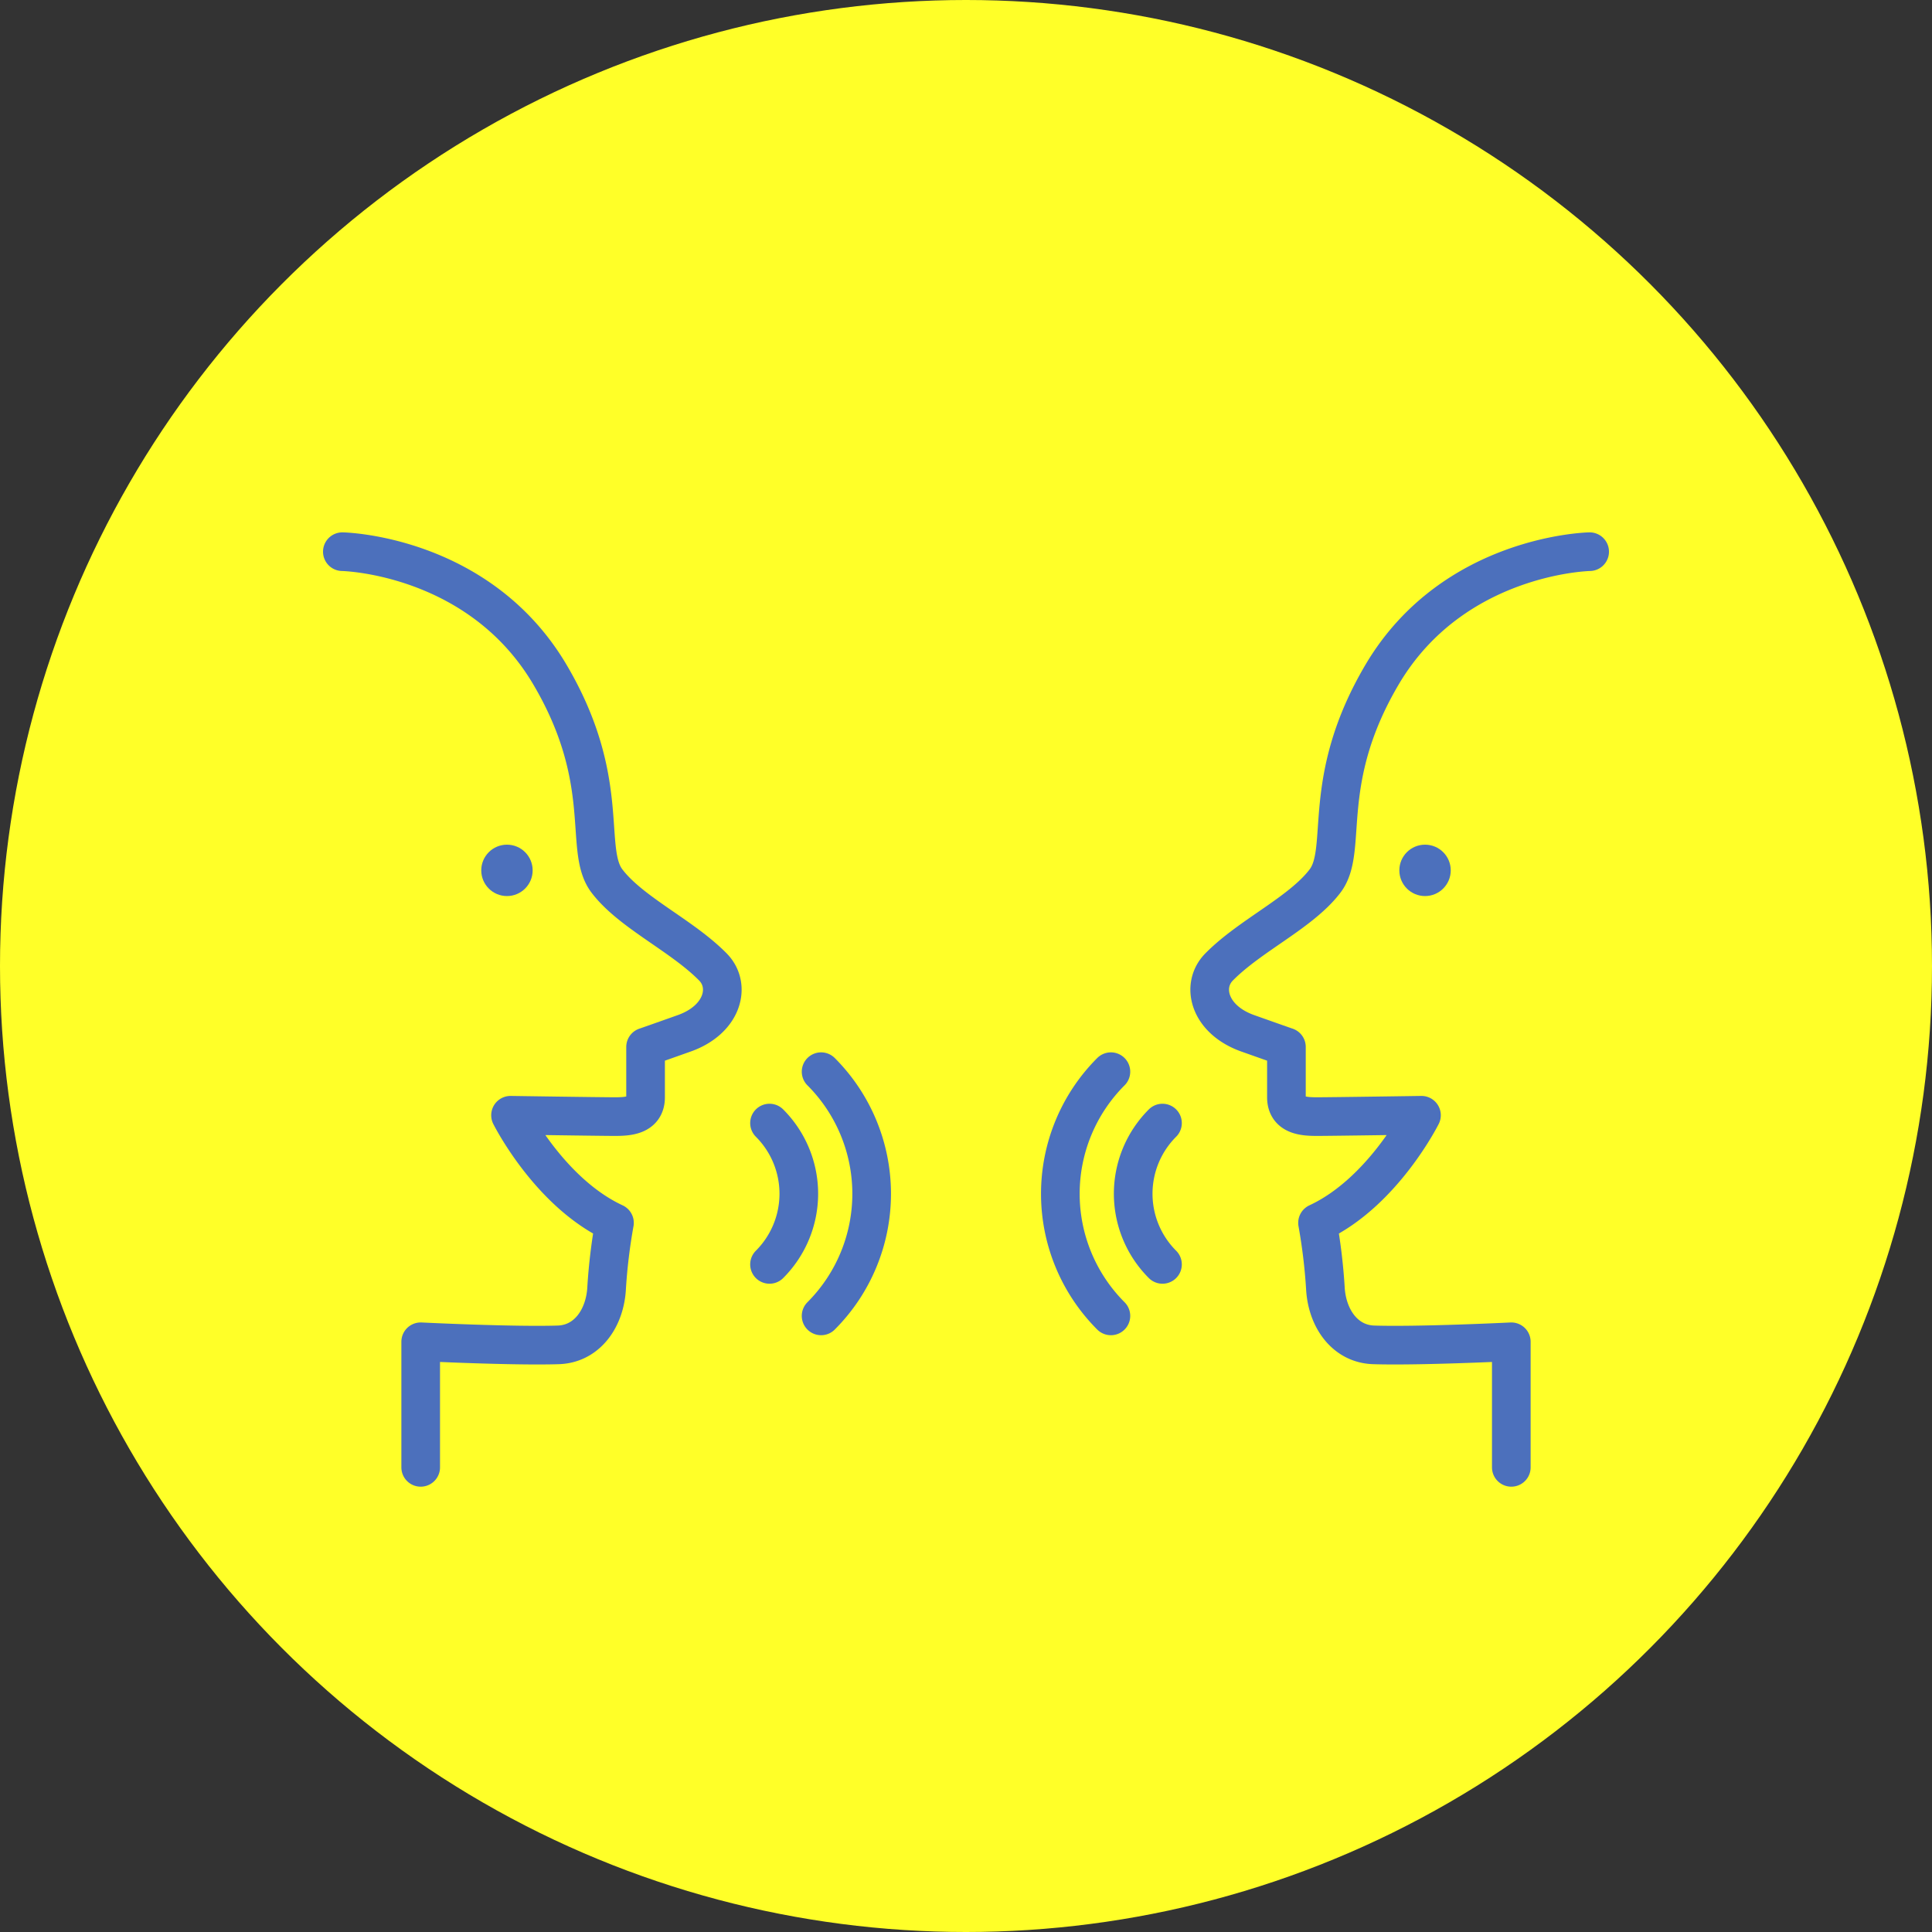
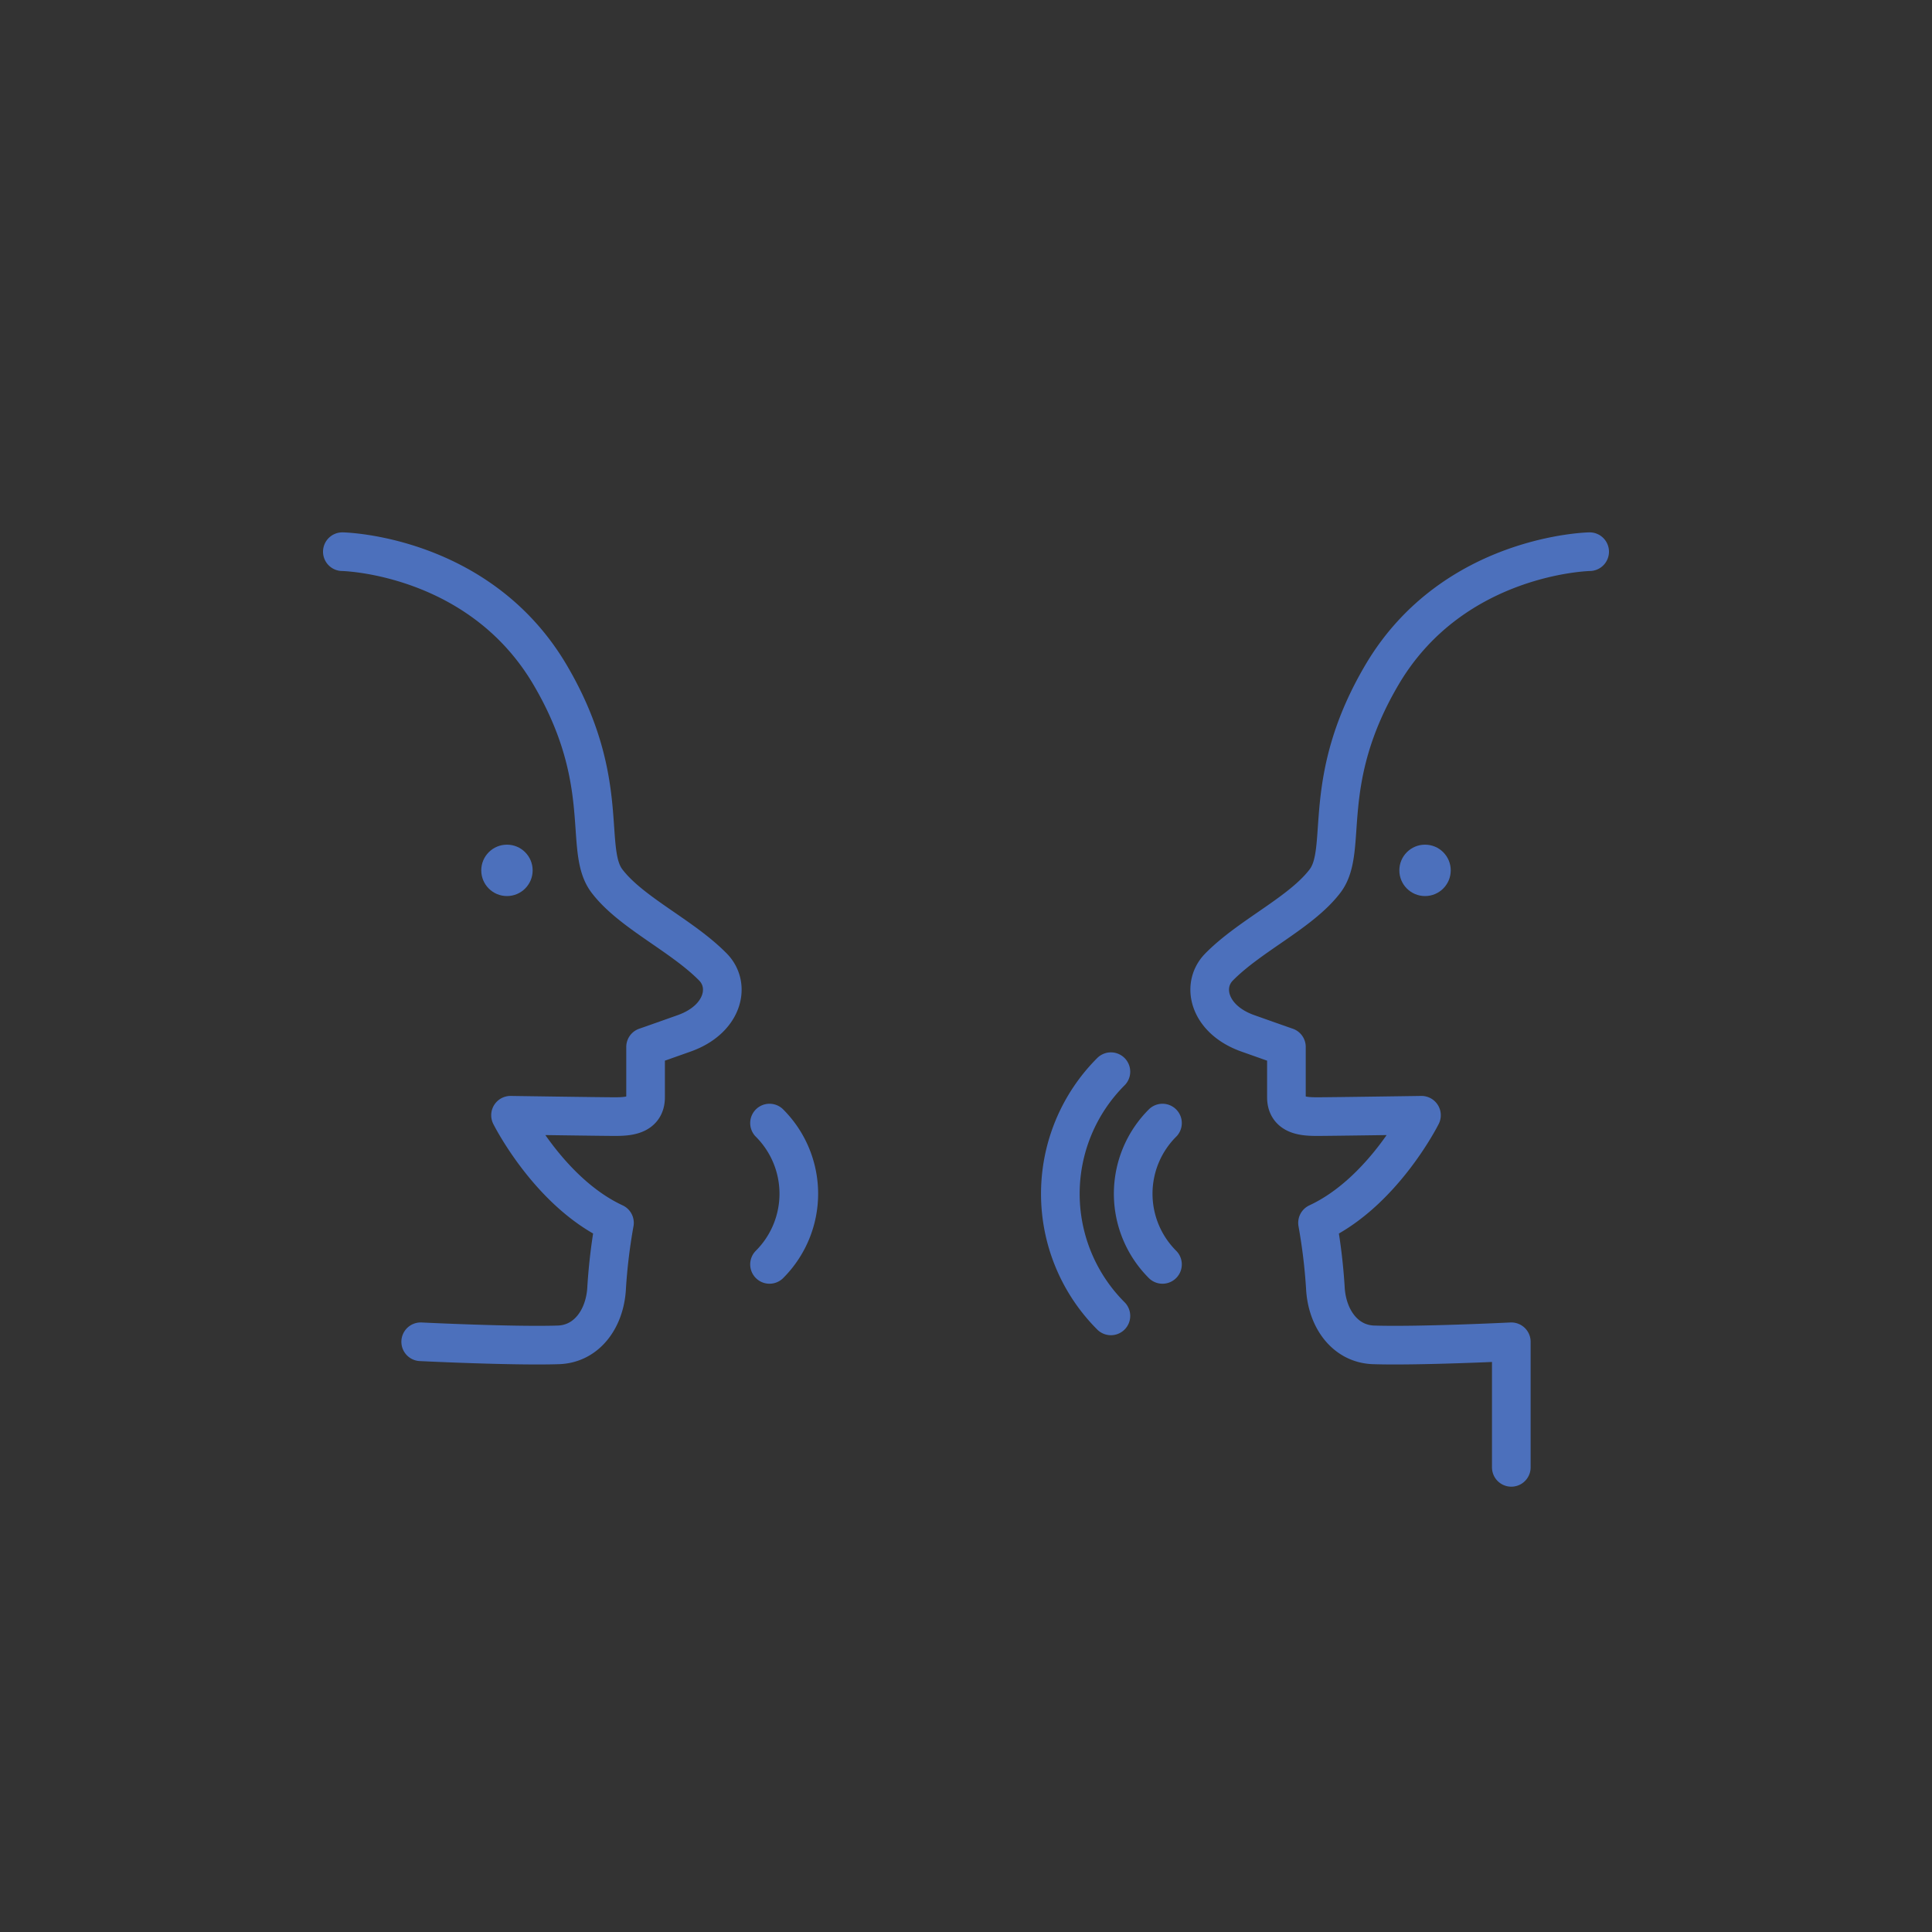
<svg xmlns="http://www.w3.org/2000/svg" viewBox="0 0 200 200">
  <rect x="0" y="0" width="200" height="200" fill="#333333" stroke="none" />
  <defs>
    <style>.cls-1{fill:#ffff28;}.cls-2{fill:none;stroke:#4c70bc;stroke-linecap:round;stroke-linejoin:round;stroke-width:4px;}.cls-3{fill:#4c70bc;}</style>
  </defs>
  <title>アセット 22</title>
  <g id="レイヤー_2" data-name="レイヤー 2">
    <g id="レイアウト">
-       <circle class="cls-1" cx="100" cy="100" r="100" />
      <path class="cls-2" d="M164.56,57.11s-14,.25-21.39,12.56c-6.67,11.18-3.5,18.24-6,21.53s-7.77,5.63-11,8.93c-1.87,1.94-1,5.42,3,6.84s4,1.41,4,1.41v5.21c0,1.94,1.88,2,3.22,2s10.76-.14,10.76-.14-4,8-10.76,11.14a58.57,58.57,0,0,1,.81,6.7c.15,3.14,2,5.83,5,5.93,4.7.15,14.25-.32,14.25-.32v13" />
      <circle class="cls-3" cx="147.52" cy="90.1" r="2.66" />
-       <path class="cls-2" d="M35.44,57.11s14,.25,21.39,12.56c6.67,11.18,3.5,18.24,6,21.53s7.77,5.63,11,8.93c1.87,1.94,1,5.42-3,6.84s-4,1.41-4,1.41v5.21c0,1.94-1.88,2-3.22,2s-10.76-.14-10.76-.14,4,8,10.76,11.14a58.57,58.57,0,0,0-.81,6.7c-.15,3.14-2,5.83-5,5.93-4.7.15-14.25-.32-14.25-.32v13" />
+       <path class="cls-2" d="M35.44,57.11s14,.25,21.39,12.56c6.67,11.18,3.5,18.24,6,21.53s7.77,5.63,11,8.93c1.87,1.94,1,5.42-3,6.84s-4,1.41-4,1.41v5.21c0,1.94-1.88,2-3.22,2s-10.76-.14-10.76-.14,4,8,10.76,11.14a58.57,58.57,0,0,0-.81,6.7c-.15,3.14-2,5.83-5,5.93-4.7.15-14.25-.32-14.25-.32" />
      <circle class="cls-3" cx="52.48" cy="90.1" r="2.66" />
-       <path class="cls-2" d="M85,110.94a17.88,17.88,0,0,1,0,25.28" />
      <path class="cls-2" d="M79.66,116.26a10.34,10.34,0,0,1,0,14.63" />
      <path class="cls-2" d="M115,110.94a17.88,17.88,0,0,0,0,25.28" />
      <path class="cls-2" d="M120.34,116.26a10.34,10.34,0,0,0,0,14.63" />
    </g>
  </g>
</svg>